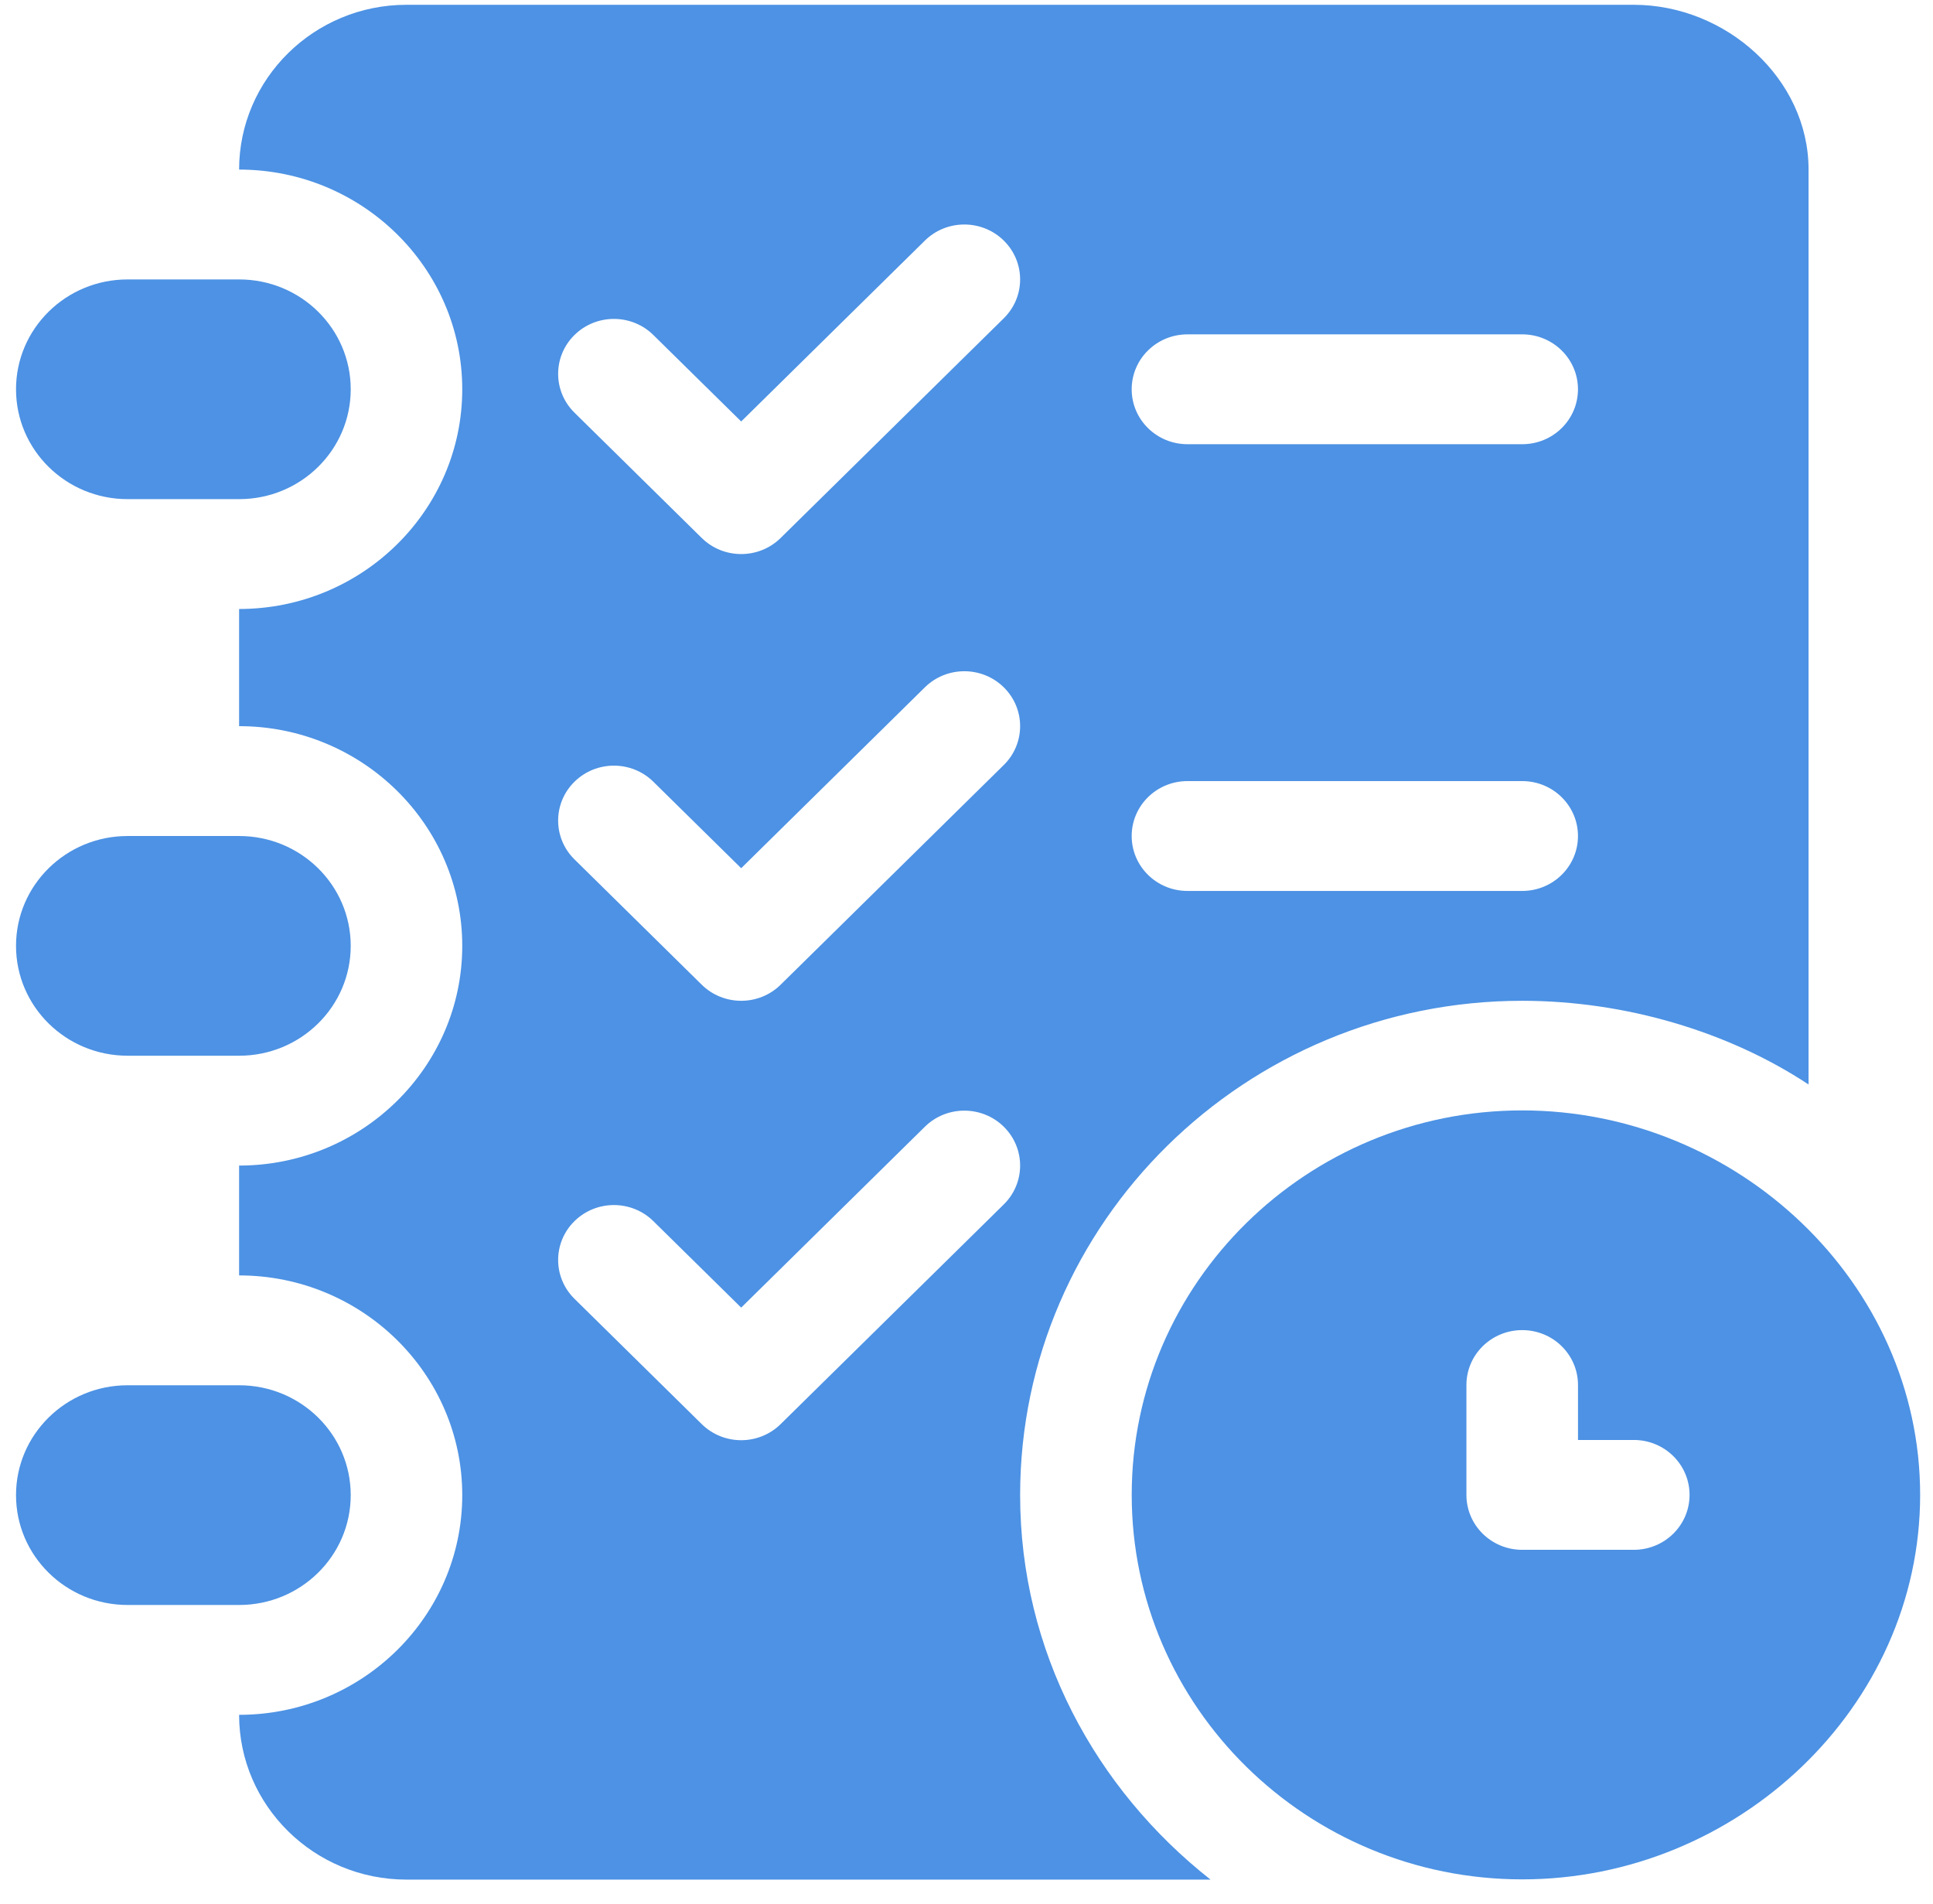
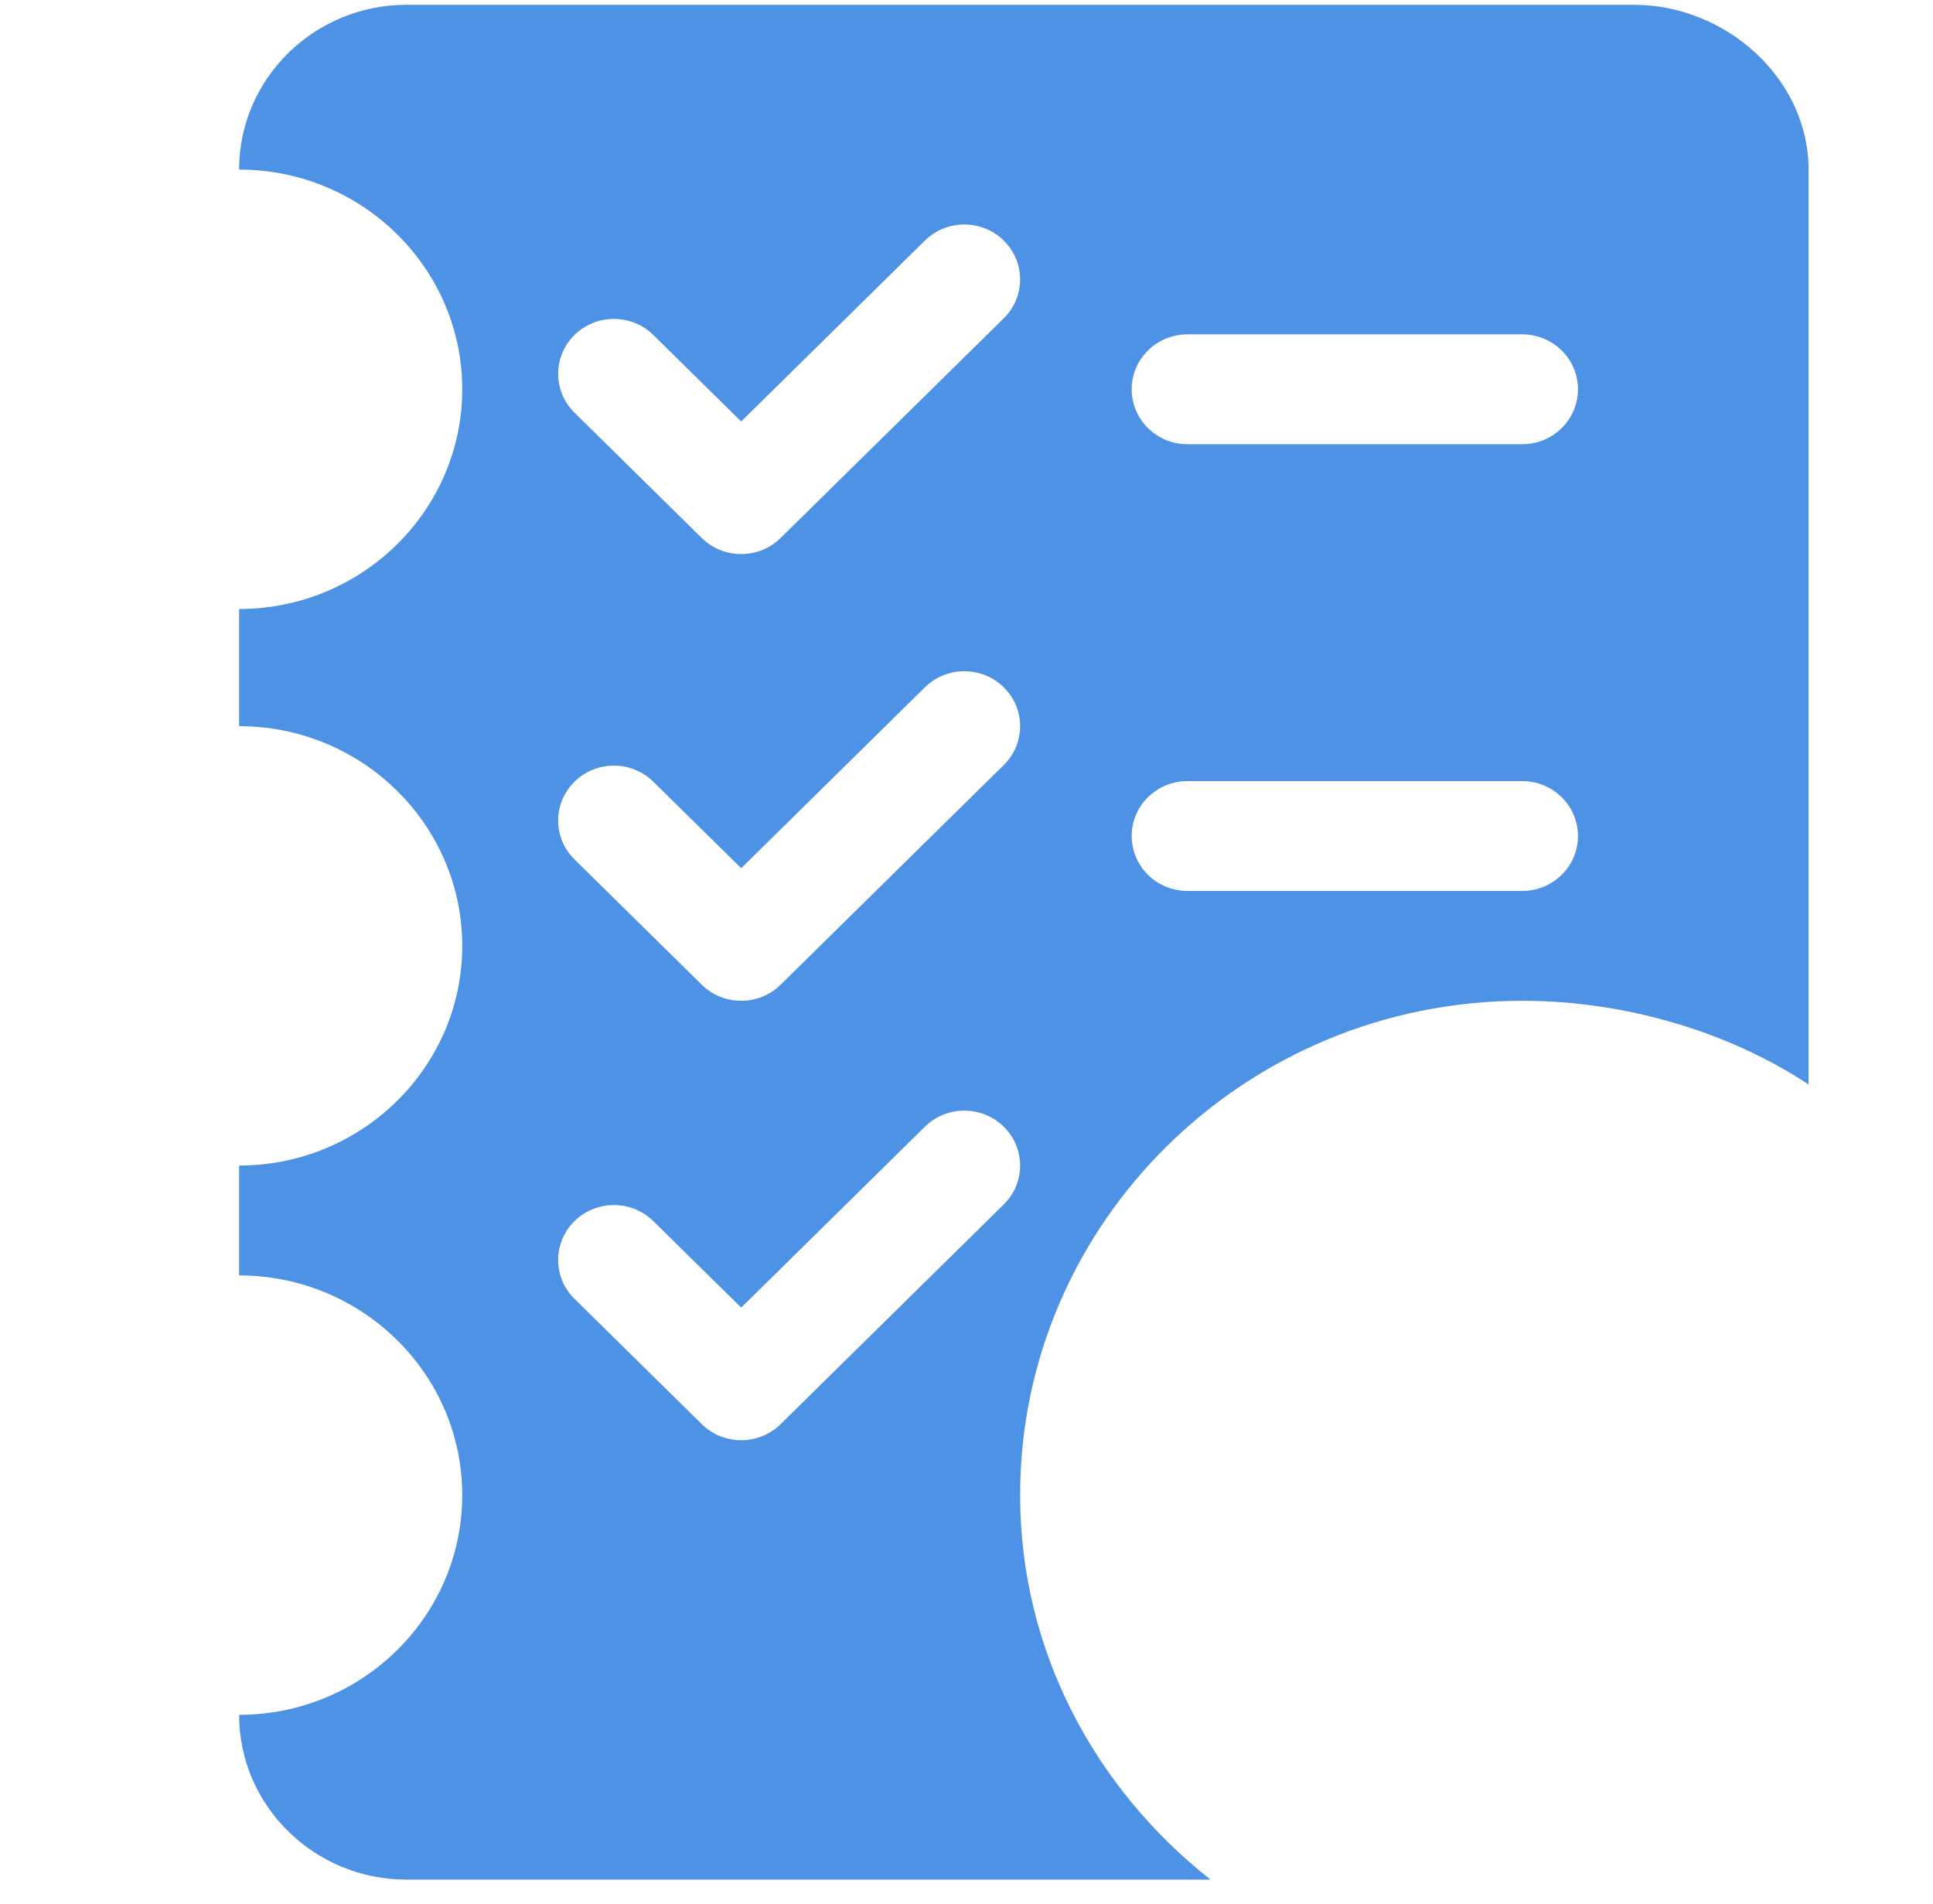
<svg xmlns="http://www.w3.org/2000/svg" width="66" height="65" viewBox="0 0 66 65" fill="none">
-   <path d="M51.974 37.906C44.623 37.906 38.641 43.795 38.641 51.031C38.641 58.268 44.623 64.156 51.974 64.156C59.325 64.156 65.561 58.268 65.561 51.031C65.561 43.795 59.325 37.906 51.974 37.906ZM55.783 52.906H51.974C50.921 52.906 50.069 52.068 50.069 51.031V47.281C50.069 46.245 50.921 45.406 51.974 45.406C53.027 45.406 53.879 46.245 53.879 47.281V49.156H55.783C56.836 49.156 57.688 49.995 57.688 51.031C57.688 52.068 56.836 52.906 55.783 52.906Z" fill="#4D92E4" />
-   <path d="M8.166 47.289H4.356C2.252 47.289 0.547 48.968 0.547 51.039C0.547 53.11 2.252 54.789 4.356 54.789H8.166C10.27 54.789 11.975 53.11 11.975 51.039C11.975 48.968 10.27 47.289 8.166 47.289Z" fill="#4D92E4" />
-   <path d="M8.166 28.539H4.356C2.252 28.539 0.547 30.218 0.547 32.289C0.547 34.36 2.252 36.039 4.356 36.039H8.166C10.27 36.039 11.975 34.36 11.975 32.289C11.975 30.218 10.27 28.539 8.166 28.539Z" fill="#4D92E4" />
-   <path d="M8.166 9.539H4.356C2.252 9.539 0.547 11.218 0.547 13.289C0.547 15.36 2.252 17.039 4.356 17.039H8.166C10.27 17.039 11.975 15.36 11.975 13.289C11.975 11.218 10.27 9.539 8.166 9.539Z" fill="#4D92E4" />
  <path d="M55.783 0.164H13.878C10.727 0.164 8.164 2.687 8.164 5.789C12.366 5.789 15.783 9.153 15.783 13.289C15.783 17.425 12.366 20.789 8.164 20.789V24.789C12.366 24.789 15.783 28.153 15.783 32.289C15.783 36.425 12.366 39.789 8.164 39.789V43.539C12.366 43.539 15.783 46.903 15.783 51.039C15.783 55.175 12.366 58.539 8.164 58.539C8.164 61.641 10.727 64.164 13.878 64.164H41.332C37.402 61.069 34.831 56.367 34.831 51.039C34.831 41.734 42.52 34.164 51.974 34.164C55.496 34.164 59.025 35.22 61.751 37.021V5.789C61.751 2.687 58.934 0.164 55.783 0.164ZM34.273 41.115L26.654 48.615C26.282 48.981 25.794 49.164 25.307 49.164C24.82 49.164 24.332 48.981 23.96 48.615L19.615 44.337C18.871 43.605 18.871 42.418 19.615 41.686C20.359 40.954 21.564 40.954 22.308 41.686L25.307 44.638L31.579 38.463C32.323 37.731 33.529 37.731 34.273 38.463C35.017 39.196 35.017 40.382 34.273 41.115ZM34.273 26.115L26.654 33.615C26.282 33.981 25.794 34.164 25.307 34.164C24.82 34.164 24.332 33.981 23.96 33.615L19.615 29.337C18.871 28.605 18.871 27.418 19.615 26.686C20.359 25.954 21.564 25.954 22.308 26.686L25.307 29.638L31.579 23.463C32.323 22.731 33.529 22.731 34.273 23.463C35.017 24.196 35.017 25.382 34.273 26.115ZM34.273 10.865L26.654 18.365C26.282 18.731 25.794 18.914 25.307 18.914C24.82 18.914 24.332 18.731 23.96 18.365L19.615 14.087C18.871 13.355 18.871 12.168 19.615 11.436C20.359 10.704 21.564 10.704 22.308 11.436L25.307 14.388L31.579 8.213C32.323 7.481 33.529 7.481 34.273 8.213C35.017 8.946 35.017 10.132 34.273 10.865ZM51.974 30.414H40.545C39.492 30.414 38.64 29.575 38.64 28.539C38.64 27.503 39.492 26.664 40.545 26.664H51.974C53.026 26.664 53.878 27.503 53.878 28.539C53.878 29.575 53.026 30.414 51.974 30.414ZM51.974 15.164H40.545C39.492 15.164 38.64 14.325 38.64 13.289C38.64 12.253 39.492 11.414 40.545 11.414H51.974C53.026 11.414 53.878 12.253 53.878 13.289C53.878 14.325 53.026 15.164 51.974 15.164Z" fill="#4D92E4" />
</svg>